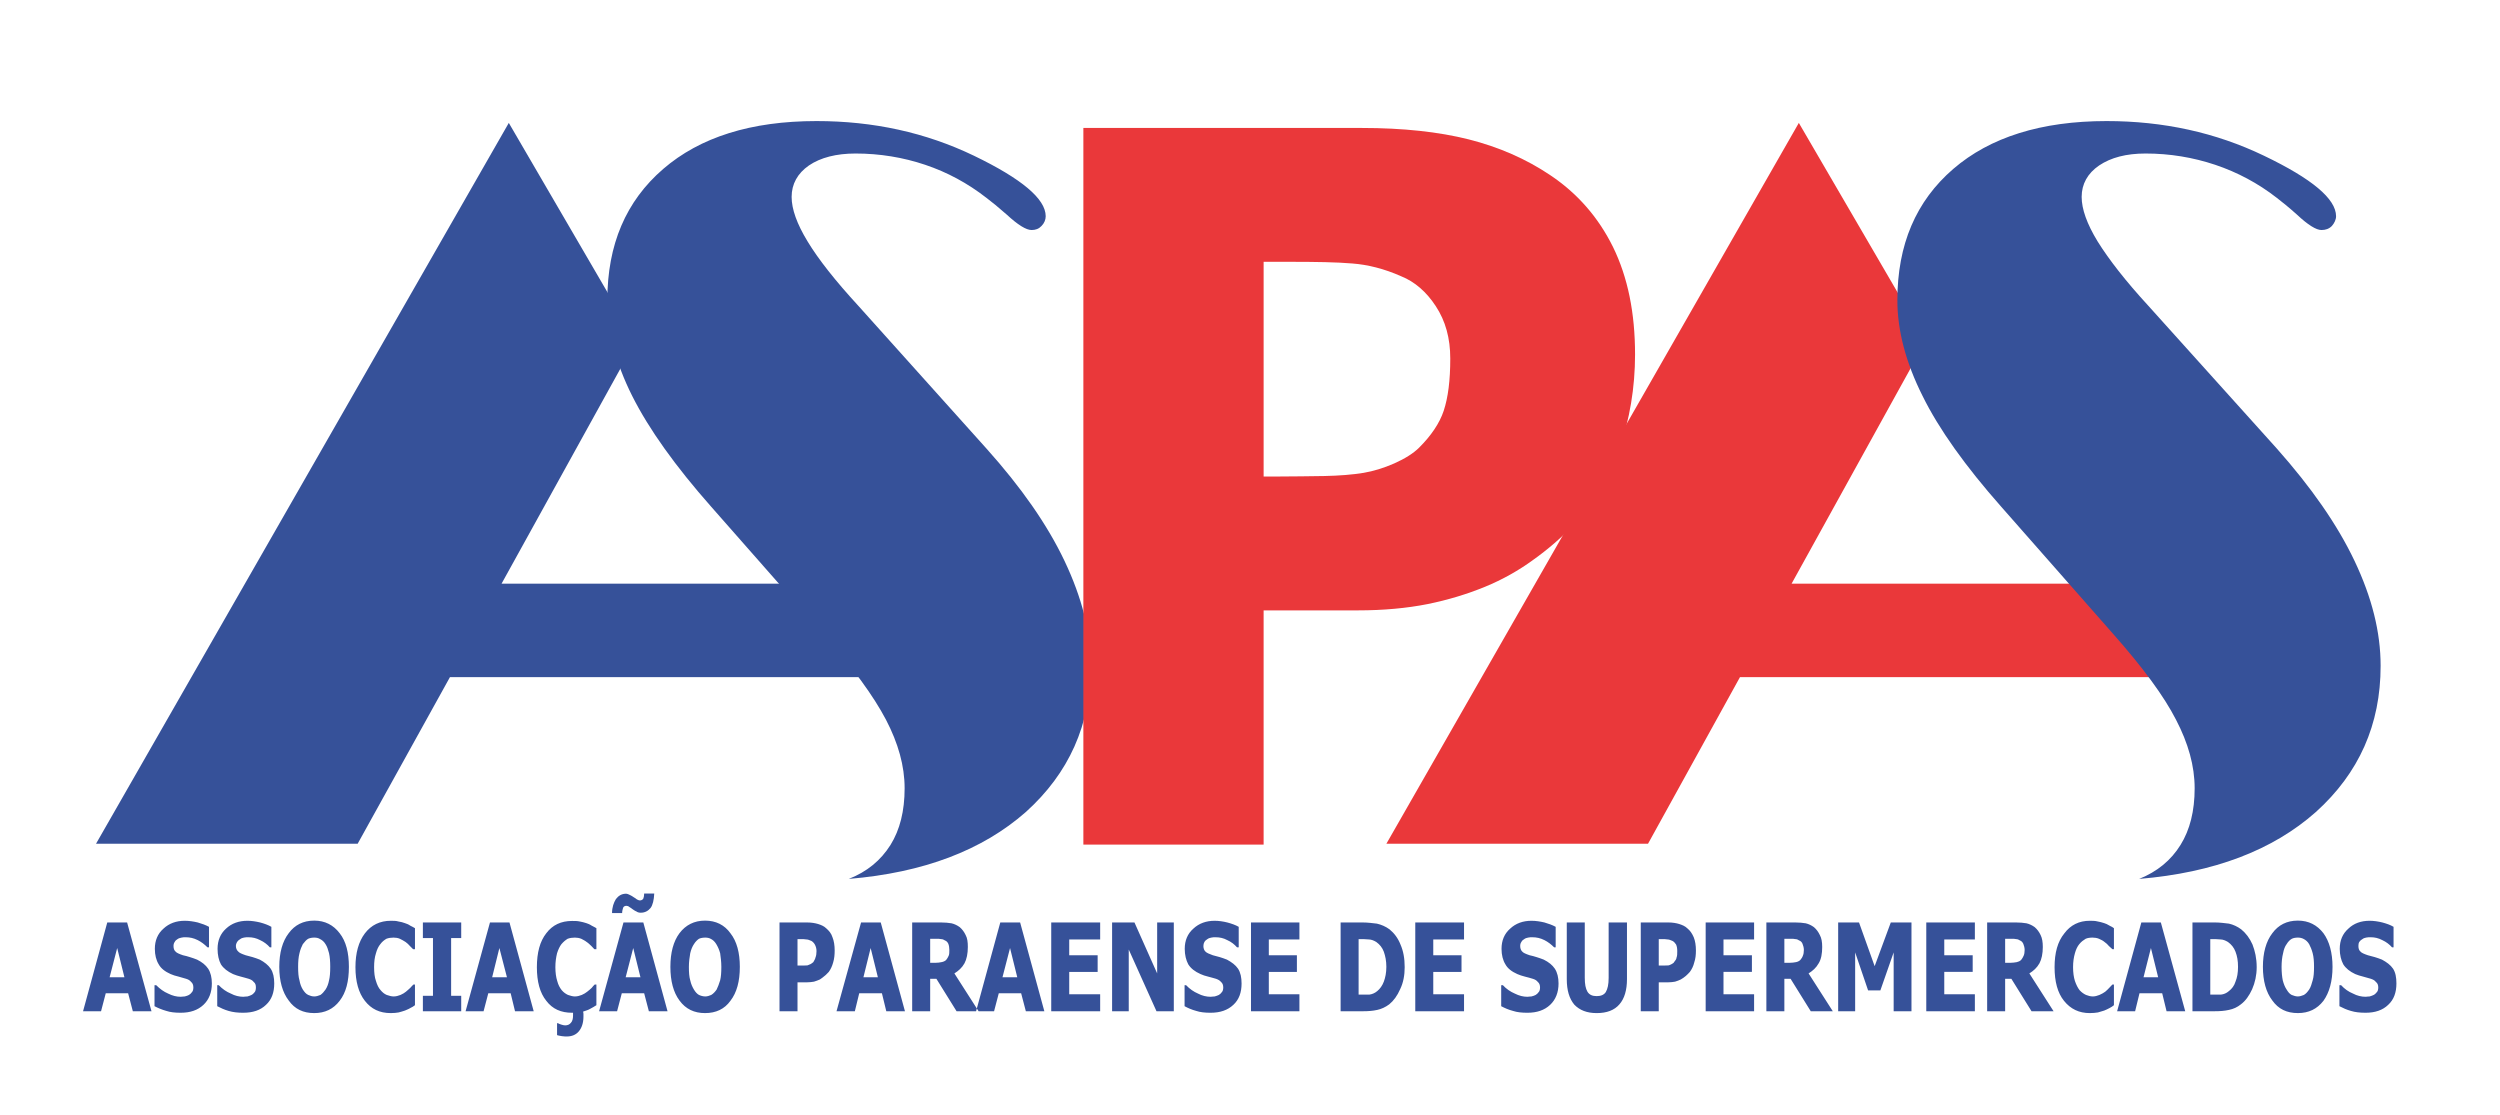
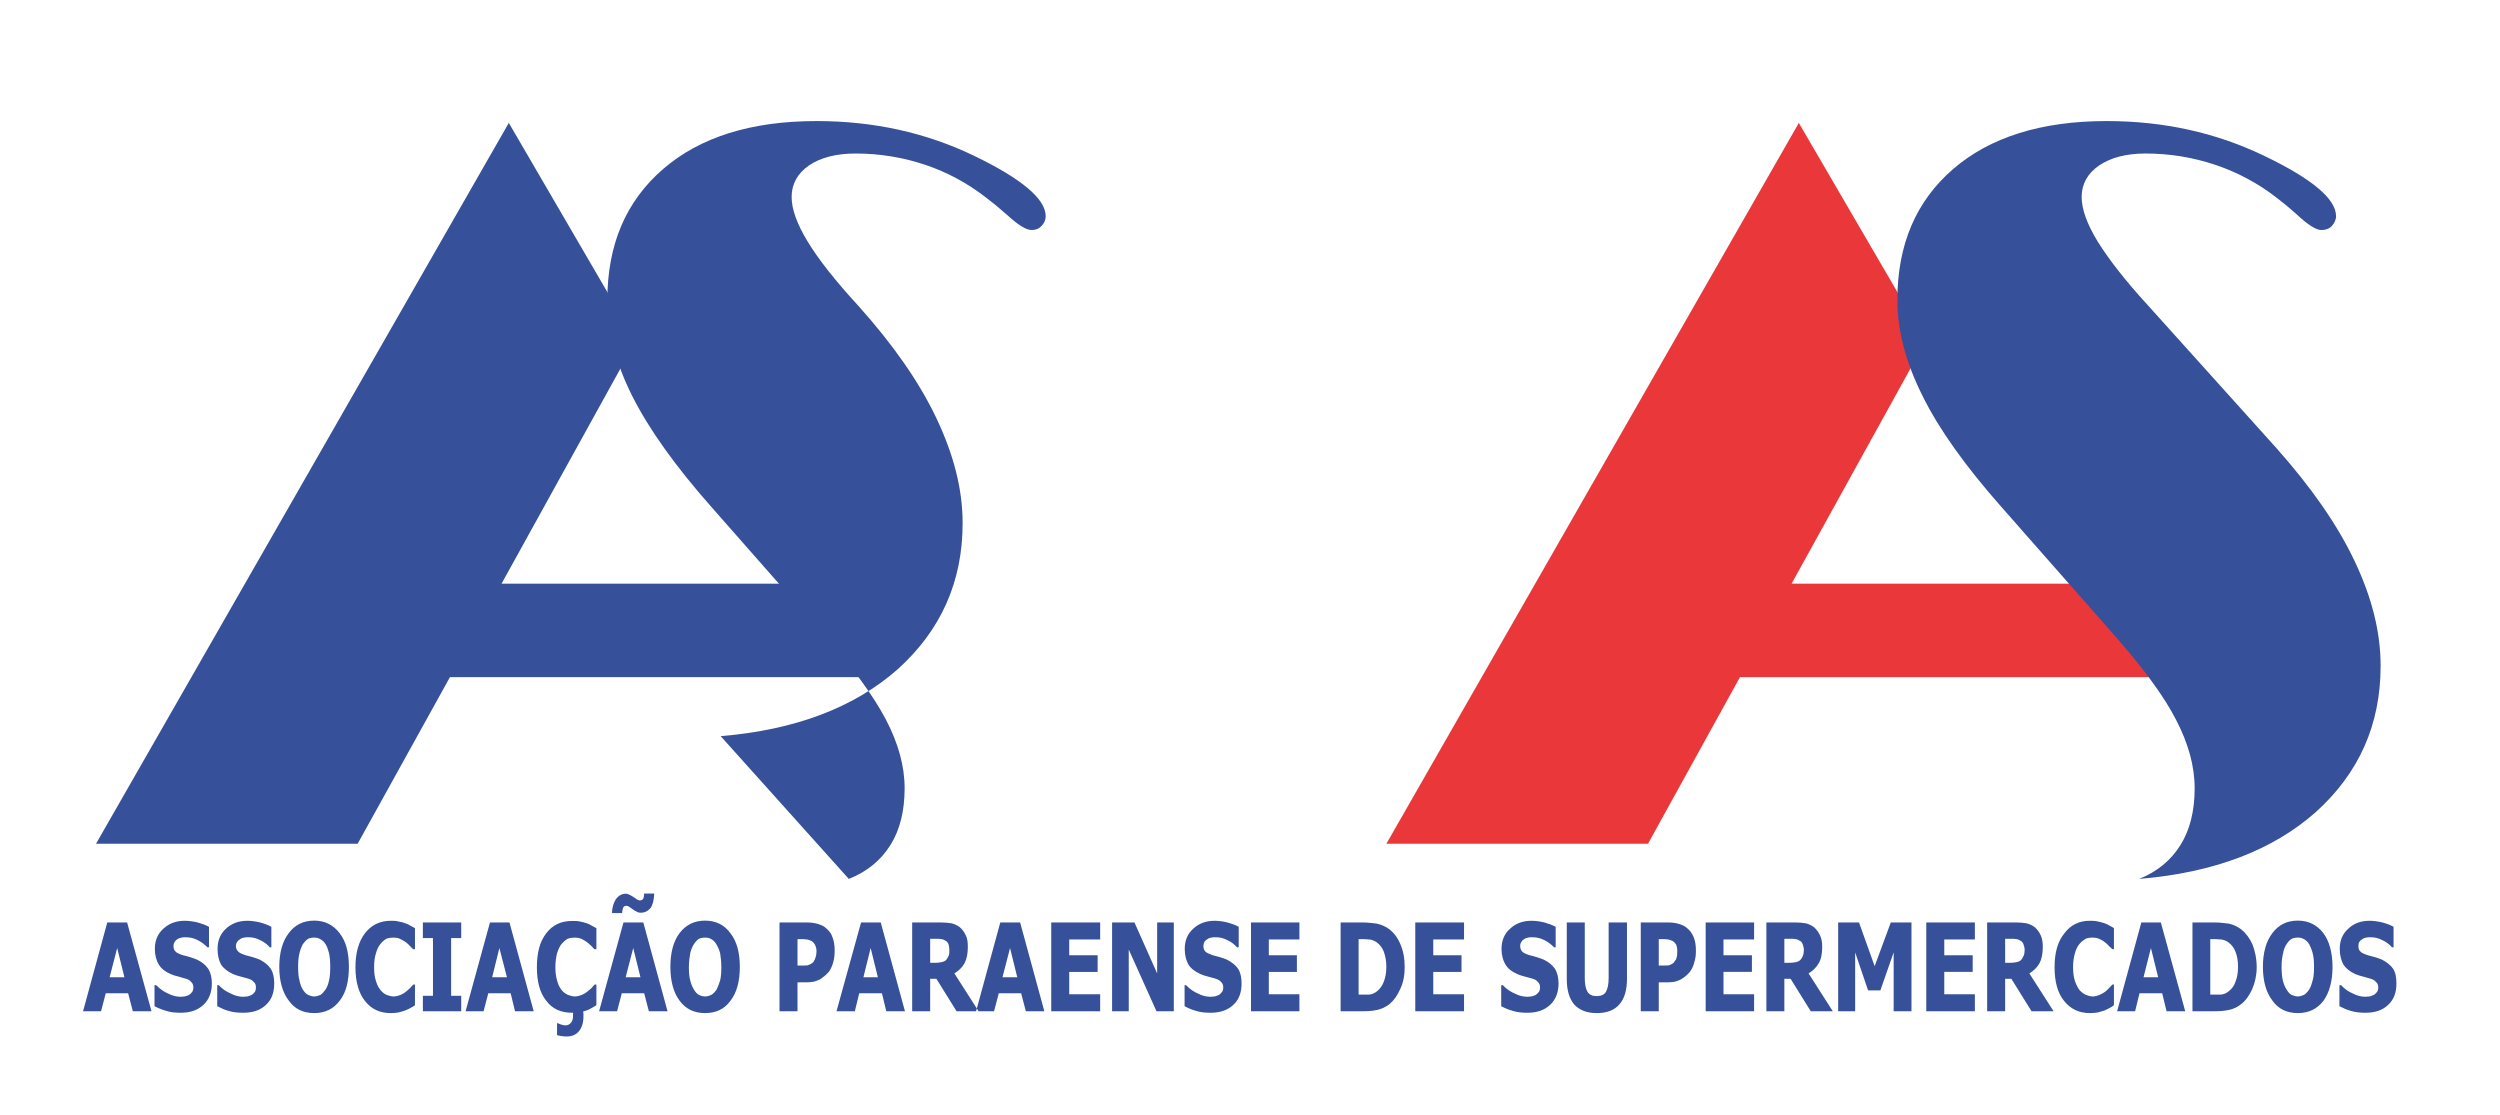
<svg xmlns="http://www.w3.org/2000/svg" xml:space="preserve" width="157px" height="70px" style="shape-rendering:geometricPrecision; text-rendering:geometricPrecision; image-rendering:optimizeQuality; fill-rule:evenodd; clip-rule:evenodd" viewBox="0 0 148.16 66.29">
  <defs>
    <style type="text/css">       .fil0 {fill:none}    .fil2 {fill:#365199}    .fil1 {fill:#EA383A}     </style>
  </defs>
  <g id="Camada_x0020_1">
    <rect class="fil0" width="148.16" height="66.29" />
    <g id="_2185670014624">
      <polygon class="fil1" points="125.76,34.71 106.29,34.71 114.27,20.27 106.72,7.31 82.19,50.18 97.75,50.18 103.22,40.27 129.21,40.27 " />
      <polygon class="fil2" points="49.04,34.71 29.57,34.71 37.55,20.27 30,7.31 5.45,50.18 21.01,50.18 26.5,40.27 52.49,40.27 " />
-       <path class="fil2" d="M50.22 52.27c1.09,-0.43 1.9,-1.1 2.48,-2.02 0.56,-0.9 0.84,-2.02 0.84,-3.37 0,-1.33 -0.38,-2.68 -1.11,-4.08 -0.73,-1.39 -1.96,-3.09 -3.72,-5.08l-6.67 -7.58c-2.13,-2.41 -3.71,-4.62 -4.7,-6.59 -0.99,-1.97 -1.48,-3.88 -1.48,-5.69 0,-3.32 1.11,-5.9 3.32,-7.81 2.19,-1.89 5.22,-2.85 9.12,-2.85 3.38,0 6.49,0.68 9.36,2.06 2.84,1.37 4.27,2.57 4.27,3.6 0,0.2 -0.08,0.41 -0.25,0.58 -0.16,0.17 -0.35,0.24 -0.59,0.24 -0.32,0 -0.81,-0.3 -1.48,-0.92 -0.49,-0.43 -0.88,-0.75 -1.2,-0.99 -1.13,-0.88 -2.34,-1.53 -3.65,-1.97 -1.31,-0.44 -2.7,-0.67 -4.14,-0.67 -1.14,0 -2.08,0.24 -2.77,0.71 -0.68,0.47 -1.03,1.11 -1.03,1.87 0,0.72 0.31,1.6 0.95,2.65 0.64,1.06 1.65,2.34 3.02,3.83l7.62 8.49c2.06,2.3 3.61,4.51 4.64,6.68 1.03,2.17 1.56,4.23 1.56,6.24 0,3.5 -1.3,6.38 -3.86,8.69 -2.59,2.28 -6.09,3.61 -10.53,3.98l0 0z" />
+       <path class="fil2" d="M50.22 52.27c1.09,-0.43 1.9,-1.1 2.48,-2.02 0.56,-0.9 0.84,-2.02 0.84,-3.37 0,-1.33 -0.38,-2.68 -1.11,-4.08 -0.73,-1.39 -1.96,-3.09 -3.72,-5.08l-6.67 -7.58c-2.13,-2.41 -3.71,-4.62 -4.7,-6.59 -0.99,-1.97 -1.48,-3.88 -1.48,-5.69 0,-3.32 1.11,-5.9 3.32,-7.81 2.19,-1.89 5.22,-2.85 9.12,-2.85 3.38,0 6.49,0.68 9.36,2.06 2.84,1.37 4.27,2.57 4.27,3.6 0,0.2 -0.08,0.41 -0.25,0.58 -0.16,0.17 -0.35,0.24 -0.59,0.24 -0.32,0 -0.81,-0.3 -1.48,-0.92 -0.49,-0.43 -0.88,-0.75 -1.2,-0.99 -1.13,-0.88 -2.34,-1.53 -3.65,-1.97 -1.31,-0.44 -2.7,-0.67 -4.14,-0.67 -1.14,0 -2.08,0.24 -2.77,0.71 -0.68,0.47 -1.03,1.11 -1.03,1.87 0,0.72 0.31,1.6 0.95,2.65 0.64,1.06 1.65,2.34 3.02,3.83c2.06,2.3 3.61,4.51 4.64,6.68 1.03,2.17 1.56,4.23 1.56,6.24 0,3.5 -1.3,6.38 -3.86,8.69 -2.59,2.28 -6.09,3.61 -10.53,3.98l0 0z" />
      <path class="fil2" d="M126.96 52.27c1.07,-0.43 1.89,-1.1 2.46,-2.02 0.56,-0.9 0.84,-2.02 0.84,-3.37 0,-1.33 -0.38,-2.68 -1.11,-4.08 -0.71,-1.39 -1.96,-3.09 -3.72,-5.08l-6.67 -7.58c-2.13,-2.41 -3.71,-4.62 -4.68,-6.59 -0.99,-1.97 -1.5,-3.88 -1.5,-5.69 0,-3.32 1.11,-5.9 3.32,-7.81 2.19,-1.89 5.24,-2.85 9.12,-2.85 3.38,0 6.49,0.68 9.36,2.06 2.86,1.37 4.29,2.57 4.29,3.6 0,0.2 -0.1,0.41 -0.25,0.58 -0.17,0.17 -0.37,0.24 -0.62,0.24 -0.31,0 -0.8,-0.3 -1.46,-0.92 -0.48,-0.43 -0.88,-0.75 -1.19,-0.99 -1.13,-0.88 -2.36,-1.53 -3.67,-1.97 -1.32,-0.44 -2.7,-0.67 -4.14,-0.67 -1.15,0 -2.06,0.24 -2.76,0.71 -0.69,0.47 -1.04,1.11 -1.04,1.87 0,0.72 0.31,1.6 0.95,2.65 0.66,1.06 1.65,2.34 3.02,3.83l7.64 8.49c2.04,2.3 3.59,4.51 4.62,6.68 1.03,2.17 1.55,4.23 1.55,6.24 0,3.5 -1.29,6.38 -3.85,8.69 -2.57,2.28 -6.07,3.61 -10.51,3.98l0 0z" />
-       <path class="fil1" d="M96.98 21.08c0,1.98 -0.32,3.85 -0.93,5.65 -0.64,1.8 -1.54,3.3 -2.74,4.5 -0.71,0.75 -1.51,1.44 -2.38,2.06 -0.86,0.63 -1.83,1.18 -2.88,1.61 -1.05,0.43 -2.19,0.78 -3.43,1.03 -1.21,0.24 -2.6,0.37 -4.12,0.37l-5.61 0 0 13.93 -10.72 0 0 -42.62 16.56 0c2.45,0 4.57,0.23 6.36,0.68 1.78,0.45 3.41,1.16 4.85,2.13 1.6,1.07 2.85,2.49 3.73,4.27 0.88,1.8 1.31,3.92 1.31,6.39l0 0zm-10.99 0.24c0,-1.2 -0.28,-2.23 -0.86,-3.11 -0.56,-0.86 -1.26,-1.46 -2.06,-1.78 -1.01,-0.45 -1.99,-0.69 -2.9,-0.76 -0.92,-0.08 -2.18,-0.1 -3.77,-0.1l-1.51 0 0 12.77 0.75 0c1.01,0 1.96,-0.02 2.86,-0.03 0.9,-0.02 1.67,-0.08 2.34,-0.19 0.58,-0.1 1.18,-0.28 1.82,-0.56 0.63,-0.28 1.14,-0.6 1.48,-0.94 0.71,-0.71 1.21,-1.44 1.46,-2.19 0.26,-0.79 0.39,-1.8 0.39,-3.11l0 0z" />
      <path class="fil2" d="M4.68 60.14l1.44 -5.28 1.18 0 1.45 5.28 -1.11 0 -0.28 -1.07 -1.33 0 -0.28 1.07 -1.07 0zm2.46 -2.02l-0.43 -1.74 -0.45 1.74 0.88 0zm3.35 2.11c-0.34,0 -0.62,-0.03 -0.86,-0.11 -0.25,-0.07 -0.49,-0.17 -0.7,-0.28l0 -1.25 0.1 0c0.22,0.22 0.45,0.39 0.71,0.5 0.26,0.13 0.5,0.19 0.75,0.19 0.05,0 0.15,-0.02 0.24,-0.02 0.1,-0.02 0.19,-0.06 0.25,-0.09 0.07,-0.04 0.13,-0.1 0.18,-0.17 0.06,-0.06 0.08,-0.17 0.08,-0.28 0,-0.13 -0.04,-0.25 -0.13,-0.32 -0.08,-0.1 -0.17,-0.15 -0.3,-0.19 -0.13,-0.04 -0.3,-0.09 -0.45,-0.13 -0.17,-0.04 -0.34,-0.09 -0.47,-0.15 -0.34,-0.15 -0.58,-0.34 -0.71,-0.58 -0.15,-0.24 -0.23,-0.56 -0.23,-0.92 0,-0.5 0.17,-0.9 0.51,-1.2 0.34,-0.32 0.77,-0.47 1.27,-0.47 0.26,0 0.51,0.04 0.77,0.1 0.24,0.07 0.47,0.15 0.67,0.26l0 1.22 -0.09 0c-0.17,-0.17 -0.36,-0.32 -0.58,-0.43 -0.24,-0.12 -0.47,-0.17 -0.71,-0.17 -0.1,0 -0.17,0 -0.25,0.02 -0.07,0.02 -0.16,0.03 -0.24,0.09 -0.07,0.04 -0.13,0.09 -0.17,0.17 -0.05,0.07 -0.07,0.15 -0.07,0.24 0,0.13 0.03,0.25 0.11,0.32 0.07,0.09 0.22,0.15 0.45,0.23 0.15,0.03 0.28,0.07 0.41,0.11 0.13,0.04 0.28,0.09 0.43,0.15 0.3,0.15 0.51,0.32 0.66,0.54 0.15,0.23 0.22,0.53 0.22,0.88 0,0.53 -0.17,0.96 -0.5,1.27 -0.34,0.32 -0.79,0.47 -1.35,0.47l0 0zm3.71 0c-0.32,0 -0.6,-0.03 -0.87,-0.11 -0.24,-0.07 -0.46,-0.17 -0.67,-0.28l0 -1.25 0.09 0c0.21,0.22 0.45,0.39 0.72,0.5 0.24,0.13 0.5,0.19 0.74,0.19 0.06,0 0.14,-0.02 0.25,-0.02 0.09,-0.02 0.17,-0.06 0.24,-0.09 0.08,-0.04 0.13,-0.1 0.19,-0.17 0.05,-0.06 0.07,-0.17 0.07,-0.28 0,-0.13 -0.03,-0.25 -0.13,-0.32 -0.07,-0.1 -0.18,-0.15 -0.3,-0.19 -0.15,-0.04 -0.3,-0.09 -0.47,-0.13 -0.16,-0.04 -0.31,-0.09 -0.46,-0.15 -0.32,-0.15 -0.57,-0.34 -0.72,-0.58 -0.13,-0.24 -0.2,-0.56 -0.2,-0.92 0,-0.5 0.17,-0.9 0.5,-1.2 0.34,-0.32 0.77,-0.47 1.28,-0.47 0.24,0 0.5,0.04 0.75,0.1 0.26,0.07 0.48,0.15 0.67,0.26l0 1.22 -0.09 0c-0.15,-0.17 -0.34,-0.32 -0.58,-0.43 -0.23,-0.12 -0.45,-0.17 -0.7,-0.17 -0.09,0 -0.18,0 -0.26,0.02 -0.07,0.02 -0.15,0.03 -0.22,0.09 -0.08,0.04 -0.13,0.09 -0.19,0.17 -0.04,0.07 -0.07,0.15 -0.07,0.24 0,0.13 0.05,0.25 0.13,0.32 0.07,0.09 0.22,0.15 0.45,0.23 0.13,0.03 0.28,0.07 0.41,0.11 0.13,0.04 0.28,0.09 0.43,0.15 0.28,0.15 0.5,0.32 0.65,0.54 0.15,0.23 0.21,0.53 0.21,0.88 0,0.53 -0.15,0.96 -0.49,1.27 -0.33,0.32 -0.78,0.47 -1.36,0.47l0 0zm6.29 -2.73c0,0.86 -0.17,1.53 -0.55,2.02 -0.37,0.49 -0.88,0.73 -1.51,0.73 -0.66,0 -1.16,-0.24 -1.52,-0.75 -0.37,-0.48 -0.56,-1.16 -0.56,-2 0,-0.84 0.19,-1.52 0.56,-2 0.36,-0.49 0.86,-0.75 1.52,-0.75 0.63,0 1.14,0.26 1.51,0.75 0.38,0.48 0.55,1.16 0.55,2l0 0zm-1.11 0c0,-0.32 -0.02,-0.58 -0.07,-0.81 -0.06,-0.22 -0.11,-0.39 -0.21,-0.54 -0.09,-0.15 -0.2,-0.24 -0.32,-0.3 -0.11,-0.07 -0.22,-0.09 -0.35,-0.09 -0.13,0 -0.25,0.02 -0.36,0.07 -0.11,0.06 -0.2,0.17 -0.32,0.32 -0.07,0.13 -0.15,0.32 -0.2,0.54 -0.06,0.23 -0.08,0.51 -0.08,0.81 0,0.34 0.02,0.6 0.08,0.8 0.04,0.23 0.11,0.4 0.2,0.55 0.1,0.15 0.19,0.26 0.32,0.32 0.11,0.05 0.23,0.09 0.36,0.09 0.13,0 0.24,-0.04 0.37,-0.09 0.11,-0.08 0.21,-0.19 0.3,-0.32 0.1,-0.15 0.17,-0.34 0.21,-0.55 0.05,-0.2 0.07,-0.46 0.07,-0.8zm3.6 2.75c-0.66,0 -1.16,-0.24 -1.54,-0.73 -0.37,-0.47 -0.56,-1.14 -0.56,-2 0,-0.85 0.19,-1.52 0.56,-2.01 0.38,-0.5 0.9,-0.75 1.54,-0.75 0.17,0 0.32,0 0.45,0.04 0.15,0.02 0.28,0.06 0.39,0.1 0.09,0.03 0.21,0.07 0.32,0.15 0.11,0.05 0.21,0.11 0.28,0.15l0 1.25 -0.11 0c-0.06,-0.06 -0.11,-0.11 -0.19,-0.19 -0.07,-0.09 -0.17,-0.17 -0.26,-0.24 -0.11,-0.08 -0.23,-0.13 -0.34,-0.19 -0.11,-0.05 -0.24,-0.07 -0.37,-0.07 -0.15,0 -0.3,0.02 -0.43,0.07 -0.13,0.08 -0.25,0.17 -0.36,0.32 -0.11,0.13 -0.2,0.32 -0.26,0.54 -0.08,0.25 -0.11,0.51 -0.11,0.83 0,0.32 0.03,0.6 0.11,0.82 0.07,0.23 0.15,0.41 0.28,0.55 0.11,0.13 0.22,0.22 0.36,0.28 0.15,0.05 0.28,0.09 0.41,0.09 0.15,0 0.28,-0.04 0.41,-0.09 0.13,-0.06 0.24,-0.12 0.32,-0.19 0.09,-0.08 0.18,-0.15 0.26,-0.23 0.07,-0.07 0.13,-0.15 0.19,-0.2l0.09 0 0 1.23c-0.07,0.06 -0.17,0.12 -0.28,0.17 -0.09,0.06 -0.21,0.1 -0.32,0.15 -0.13,0.04 -0.24,0.08 -0.37,0.11 -0.12,0.02 -0.27,0.04 -0.47,0.04l0 0zm4.19 -0.11l-2.28 0 0 -0.92 0.6 0 0 -3.43 -0.6 0 0 -0.93 2.28 0 0 0.93 -0.6 0 0 3.43 0.6 0 0 0.92zm0.26 0l1.45 -5.28 1.16 0 1.44 5.28 -1.11 0 -0.26 -1.07 -1.33 0 -0.28 1.07 -1.07 0zm2.46 -2.02l-0.45 -1.74 -0.43 1.74 0.88 0zm3.87 2.11c-0.65,0 -1.16,-0.22 -1.53,-0.71 -0.38,-0.47 -0.56,-1.14 -0.56,-2 0,-0.86 0.18,-1.54 0.56,-2.02 0.37,-0.49 0.88,-0.73 1.53,-0.73 0.17,0 0.32,0 0.45,0.03 0.13,0.02 0.27,0.06 0.4,0.1 0.09,0.03 0.2,0.07 0.32,0.15 0.11,0.05 0.2,0.11 0.28,0.15l0 1.25 -0.12 0c-0.05,-0.06 -0.11,-0.11 -0.18,-0.19 -0.1,-0.09 -0.17,-0.17 -0.28,-0.24 -0.1,-0.08 -0.21,-0.13 -0.32,-0.19 -0.13,-0.05 -0.25,-0.07 -0.38,-0.07 -0.15,0 -0.3,0.02 -0.43,0.07 -0.13,0.08 -0.24,0.17 -0.37,0.32 -0.1,0.13 -0.19,0.32 -0.26,0.54 -0.06,0.25 -0.1,0.51 -0.1,0.83 0,0.32 0.04,0.6 0.11,0.82 0.06,0.23 0.15,0.4 0.27,0.55 0.11,0.13 0.24,0.22 0.37,0.28 0.15,0.05 0.28,0.09 0.41,0.09 0.15,0 0.28,-0.04 0.41,-0.09 0.14,-0.06 0.23,-0.12 0.32,-0.19 0.1,-0.08 0.19,-0.15 0.27,-0.23 0.05,-0.07 0.13,-0.15 0.18,-0.2l0.1 0 0 1.23c-0.12,0.08 -0.23,0.14 -0.36,0.21 -0.13,0.08 -0.26,0.11 -0.43,0.17 0,0.04 0.02,0.07 0.02,0.13 0,0.07 0,0.11 0,0.17 0,0.37 -0.1,0.67 -0.28,0.88 -0.17,0.2 -0.41,0.3 -0.71,0.3 -0.08,0 -0.17,0 -0.3,-0.02 -0.12,-0.02 -0.23,-0.04 -0.28,-0.06l0 -0.71 0.05 0c0.04,0.02 0.11,0.06 0.19,0.08 0.09,0.03 0.17,0.05 0.24,0.05 0.15,0 0.26,-0.05 0.34,-0.15 0.09,-0.09 0.13,-0.24 0.13,-0.43l0 -0.17 -0.06 0 0 0zm1.61 -0.09l1.45 -5.28 1.18 0 1.44 5.28 -1.11 0 -0.28 -1.07 -1.33 0 -0.28 1.07 -1.07 0zm2.46 -2.02l-0.43 -1.74 -0.45 1.74 0.88 0zm0.82 -4.98c-0.02,0.39 -0.09,0.69 -0.22,0.86 -0.15,0.18 -0.34,0.28 -0.58,0.28 -0.1,0 -0.19,-0.02 -0.27,-0.08 -0.09,-0.03 -0.15,-0.09 -0.22,-0.13 -0.06,-0.04 -0.11,-0.09 -0.19,-0.13 -0.05,-0.05 -0.13,-0.07 -0.17,-0.07 -0.09,0 -0.16,0.03 -0.2,0.11 -0.02,0.07 -0.06,0.19 -0.06,0.32l-0.6 0c0,-0.34 0.1,-0.62 0.23,-0.83 0.15,-0.2 0.35,-0.32 0.6,-0.32 0.07,0 0.17,0.04 0.24,0.08 0.07,0.04 0.15,0.07 0.22,0.13 0.06,0.04 0.14,0.08 0.19,0.13 0.08,0.04 0.13,0.06 0.17,0.06 0.09,0 0.17,-0.04 0.21,-0.11 0.03,-0.08 0.05,-0.17 0.05,-0.3l0.6 0 0 0zm5.09 4.36c0,0.86 -0.18,1.53 -0.56,2.02 -0.35,0.49 -0.86,0.73 -1.51,0.73 -0.64,0 -1.15,-0.24 -1.52,-0.75 -0.36,-0.48 -0.54,-1.16 -0.54,-2 0,-0.84 0.18,-1.52 0.54,-2 0.37,-0.49 0.88,-0.75 1.52,-0.75 0.65,0 1.16,0.26 1.51,0.75 0.38,0.48 0.56,1.16 0.56,2l0 0zm-1.1 0c0,-0.32 -0.04,-0.58 -0.07,-0.81 -0.06,-0.22 -0.14,-0.39 -0.23,-0.54 -0.09,-0.15 -0.19,-0.24 -0.3,-0.3 -0.11,-0.07 -0.24,-0.09 -0.35,-0.09 -0.14,0 -0.27,0.02 -0.38,0.07 -0.09,0.06 -0.21,0.17 -0.3,0.32 -0.09,0.13 -0.17,0.32 -0.22,0.54 -0.04,0.23 -0.08,0.51 -0.08,0.81 0,0.34 0.02,0.6 0.08,0.8 0.05,0.23 0.13,0.4 0.22,0.55 0.09,0.15 0.19,0.26 0.3,0.32 0.11,0.05 0.24,0.09 0.38,0.09 0.11,0 0.24,-0.04 0.35,-0.09 0.13,-0.08 0.23,-0.19 0.32,-0.32 0.07,-0.15 0.15,-0.34 0.21,-0.55 0.05,-0.2 0.07,-0.46 0.07,-0.8zm6.74 -0.97c0,0.24 -0.02,0.48 -0.09,0.71 -0.06,0.22 -0.15,0.41 -0.26,0.56 -0.08,0.07 -0.15,0.17 -0.25,0.24 -0.09,0.08 -0.19,0.15 -0.28,0.21 -0.11,0.05 -0.22,0.09 -0.35,0.13 -0.12,0.02 -0.27,0.04 -0.42,0.04l-0.56 0 0 1.72 -1.07 0 0 -5.28 1.65 0c0.25,0 0.47,0.04 0.64,0.09 0.19,0.06 0.36,0.13 0.49,0.26 0.16,0.14 0.3,0.3 0.37,0.53 0.09,0.22 0.13,0.49 0.13,0.79l0 0zm-1.08 0.03c0,-0.15 -0.04,-0.28 -0.1,-0.39 -0.05,-0.09 -0.13,-0.17 -0.2,-0.21 -0.12,-0.05 -0.21,-0.09 -0.3,-0.09 -0.1,-0.02 -0.21,-0.02 -0.38,-0.02l-0.15 0 0 1.57 0.08 0c0.11,0 0.2,0 0.28,0 0.09,0 0.17,0 0.24,-0.01 0.06,-0.02 0.11,-0.04 0.19,-0.08 0.05,-0.04 0.11,-0.07 0.15,-0.11 0.05,-0.1 0.11,-0.17 0.13,-0.28 0.04,-0.1 0.06,-0.21 0.06,-0.38l0 0zm1.19 3.58l1.46 -5.28 1.17 0 1.44 5.28 -1.11 0 -0.26 -1.07 -1.35 0 -0.26 1.07 -1.09 0zm2.46 -2.02l-0.43 -1.74 -0.43 1.74 0.86 0zm5.99 2.02l-1.31 0 -1.2 -1.93 -0.37 0 0 1.93 -1.07 0 0 -5.28 1.72 0c0.23,0 0.43,0.02 0.62,0.05 0.17,0.04 0.34,0.12 0.49,0.23 0.15,0.13 0.26,0.28 0.35,0.47 0.1,0.18 0.13,0.41 0.13,0.71 0,0.39 -0.07,0.73 -0.2,0.97 -0.15,0.27 -0.36,0.45 -0.6,0.6l1.44 2.25zm-1.74 -3.65c0,-0.13 -0.02,-0.26 -0.06,-0.36 -0.04,-0.09 -0.11,-0.17 -0.2,-0.2 -0.06,-0.04 -0.14,-0.08 -0.23,-0.08 -0.07,-0.02 -0.19,-0.02 -0.3,-0.02l-0.35 0 0 1.43 0.3 0c0.15,0 0.28,-0.02 0.37,-0.04 0.11,-0.02 0.21,-0.06 0.28,-0.13 0.06,-0.08 0.11,-0.15 0.15,-0.25 0.04,-0.09 0.04,-0.2 0.04,-0.35l0 0zm1.59 3.65l1.44 -5.28 1.18 0 1.44 5.28 -1.1 0 -0.28 -1.07 -1.33 0 -0.28 1.07 -1.07 0zm2.45 -2.02l-0.43 -1.74 -0.45 1.74 0.88 0zm2.02 2.02l0 -5.28 2.91 0 0 1.01 -1.84 0 0 0.94 1.69 0 0 0.99 -1.69 0 0 1.33 1.84 0 0 1.01 -2.91 0 0 0zm7.29 0l-1.03 0 -1.65 -3.67 0 3.67 -0.99 0 0 -5.28 1.33 0 1.35 3.03 0 -3.03 0.99 0 0 5.28zm2.19 0.09c-0.34,0 -0.62,-0.03 -0.86,-0.11 -0.26,-0.07 -0.49,-0.17 -0.69,-0.28l0 -1.25 0.09 0c0.21,0.22 0.45,0.39 0.71,0.5 0.24,0.13 0.51,0.19 0.75,0.19 0.06,0 0.13,-0.02 0.24,-0.02 0.1,-0.02 0.17,-0.06 0.25,-0.09 0.07,-0.04 0.13,-0.1 0.18,-0.17 0.06,-0.06 0.08,-0.17 0.08,-0.28 0,-0.13 -0.04,-0.25 -0.13,-0.32 -0.08,-0.1 -0.19,-0.15 -0.3,-0.19 -0.15,-0.04 -0.3,-0.09 -0.47,-0.13 -0.17,-0.04 -0.32,-0.09 -0.45,-0.15 -0.34,-0.15 -0.58,-0.34 -0.73,-0.58 -0.13,-0.24 -0.21,-0.56 -0.21,-0.92 0,-0.5 0.17,-0.9 0.51,-1.2 0.34,-0.32 0.77,-0.47 1.27,-0.47 0.25,0 0.51,0.04 0.75,0.1 0.26,0.07 0.49,0.15 0.68,0.26l0 1.22 -0.1 0c-0.15,-0.17 -0.33,-0.32 -0.58,-0.43 -0.22,-0.12 -0.45,-0.17 -0.69,-0.17 -0.09,0 -0.19,0 -0.26,0.02 -0.08,0.02 -0.15,0.03 -0.23,0.09 -0.07,0.04 -0.13,0.09 -0.18,0.17 -0.04,0.07 -0.06,0.15 -0.06,0.24 0,0.13 0.04,0.25 0.11,0.32 0.08,0.09 0.23,0.15 0.45,0.23 0.13,0.03 0.28,0.07 0.41,0.11 0.13,0.04 0.28,0.09 0.43,0.15 0.28,0.15 0.51,0.32 0.66,0.54 0.15,0.23 0.21,0.53 0.21,0.88 0,0.53 -0.15,0.96 -0.49,1.27 -0.34,0.32 -0.79,0.47 -1.35,0.47zm2.4 -0.09l0 -5.28 2.88 0 0 1.01 -1.82 0 0 0.94 1.67 0 0 0.99 -1.67 0 0 1.33 1.82 0 0 1.01 -2.88 0 0 0zm9.14 -2.62c0,0.48 -0.08,0.92 -0.27,1.31 -0.17,0.39 -0.39,0.69 -0.65,0.9 -0.23,0.17 -0.47,0.28 -0.71,0.33 -0.27,0.06 -0.55,0.08 -0.85,0.08l-1.33 0 0 -5.28 1.31 0c0.3,0 0.6,0.04 0.85,0.07 0.26,0.06 0.52,0.17 0.75,0.34 0.28,0.23 0.5,0.52 0.65,0.9 0.17,0.39 0.25,0.82 0.25,1.35l0 0zm-1.09 -0.02c0,-0.36 -0.06,-0.64 -0.15,-0.9 -0.09,-0.24 -0.24,-0.43 -0.45,-0.58 -0.15,-0.09 -0.3,-0.15 -0.45,-0.15 -0.17,-0.02 -0.36,-0.02 -0.58,-0.02l-0.02 0 0 3.3 0.02 0c0.24,0 0.45,0 0.62,0 0.15,-0.02 0.32,-0.08 0.47,-0.21 0.16,-0.13 0.3,-0.32 0.39,-0.56 0.09,-0.24 0.15,-0.53 0.15,-0.88l0 0zm1.72 2.64l0 -5.28 2.9 0 0 1.01 -1.83 0 0 0.94 1.68 0 0 0.99 -1.68 0 0 1.33 1.83 0 0 1.01 -2.9 0 0 0zm6.67 0.09c-0.34,0 -0.62,-0.03 -0.86,-0.11 -0.27,-0.07 -0.49,-0.17 -0.7,-0.28l0 -1.25 0.1 0c0.2,0.22 0.45,0.39 0.71,0.5 0.26,0.13 0.5,0.19 0.75,0.19 0.05,0 0.15,-0.02 0.24,-0.02 0.1,-0.02 0.19,-0.06 0.25,-0.09 0.07,-0.04 0.13,-0.1 0.18,-0.17 0.06,-0.06 0.08,-0.17 0.08,-0.28 0,-0.13 -0.04,-0.25 -0.13,-0.32 -0.08,-0.1 -0.17,-0.15 -0.3,-0.19 -0.13,-0.04 -0.3,-0.09 -0.47,-0.13 -0.15,-0.04 -0.32,-0.09 -0.45,-0.15 -0.34,-0.15 -0.58,-0.34 -0.71,-0.58 -0.15,-0.24 -0.23,-0.56 -0.23,-0.92 0,-0.5 0.17,-0.9 0.51,-1.2 0.34,-0.32 0.77,-0.47 1.27,-0.47 0.26,0 0.51,0.04 0.77,0.1 0.24,0.07 0.47,0.15 0.67,0.26l0 1.22 -0.09 0c-0.17,-0.17 -0.36,-0.32 -0.58,-0.43 -0.24,-0.12 -0.47,-0.17 -0.71,-0.17 -0.1,0 -0.19,0 -0.26,0.02 -0.08,0.02 -0.15,0.03 -0.23,0.09 -0.07,0.04 -0.13,0.09 -0.17,0.17 -0.05,0.07 -0.07,0.15 -0.07,0.24 0,0.13 0.04,0.25 0.11,0.32 0.07,0.09 0.22,0.15 0.45,0.23 0.15,0.03 0.28,0.07 0.41,0.11 0.13,0.04 0.28,0.09 0.43,0.15 0.3,0.15 0.51,0.32 0.66,0.54 0.15,0.23 0.22,0.53 0.22,0.88 0,0.53 -0.17,0.96 -0.5,1.27 -0.34,0.32 -0.79,0.47 -1.35,0.47zm4.12 0.02c-0.58,0 -1.01,-0.17 -1.33,-0.5 -0.3,-0.36 -0.45,-0.85 -0.45,-1.52l0 -3.37 1.07 0 0 3.29c0,0.38 0.05,0.64 0.16,0.83 0.12,0.19 0.3,0.26 0.55,0.26 0.24,0 0.43,-0.07 0.54,-0.24 0.11,-0.19 0.17,-0.45 0.17,-0.85l0 -3.29 1.09 0 0 3.37c0,0.65 -0.15,1.16 -0.45,1.5 -0.3,0.35 -0.75,0.52 -1.35,0.52zm5.9 -3.72c0,0.24 -0.02,0.48 -0.1,0.71 -0.05,0.22 -0.15,0.41 -0.26,0.56 -0.07,0.07 -0.15,0.17 -0.24,0.24 -0.1,0.08 -0.19,0.15 -0.3,0.21 -0.1,0.05 -0.21,0.09 -0.34,0.13 -0.11,0.02 -0.26,0.04 -0.41,0.04l-0.56 0 0 1.72 -1.07 0 0 -5.28 1.65 0c0.24,0 0.47,0.04 0.63,0.09 0.19,0.06 0.36,0.13 0.49,0.26 0.17,0.14 0.28,0.3 0.38,0.53 0.09,0.22 0.13,0.49 0.13,0.79l0 0zm-1.11 0.03c0,-0.15 -0.02,-0.28 -0.07,-0.39 -0.06,-0.09 -0.13,-0.17 -0.21,-0.21 -0.11,-0.05 -0.21,-0.09 -0.3,-0.09 -0.09,-0.02 -0.2,-0.02 -0.37,-0.02l-0.15 0 0 1.57 0.07 0c0.1,0 0.19,0 0.28,0 0.1,0 0.17,0 0.25,-0.01 0.05,-0.02 0.11,-0.04 0.18,-0.08 0.06,-0.04 0.12,-0.07 0.13,-0.11 0.08,-0.1 0.14,-0.17 0.15,-0.28 0.04,-0.1 0.04,-0.21 0.04,-0.38l0 0zm1.69 3.58l0 -5.28 2.88 0 0 1.01 -1.82 0 0 0.94 1.69 0 0 0.99 -1.69 0 0 1.33 1.82 0 0 1.01 -2.88 0 0 0zm7.56 0l-1.31 0 -1.2 -1.93 -0.37 0 0 1.93 -1.07 0 0 -5.28 1.72 0c0.23,0 0.43,0.02 0.62,0.05 0.17,0.04 0.34,0.12 0.49,0.23 0.15,0.13 0.26,0.28 0.35,0.47 0.1,0.18 0.14,0.41 0.14,0.71 0,0.39 -0.06,0.73 -0.21,0.97 -0.15,0.27 -0.36,0.45 -0.6,0.6l1.44 2.25zm-1.72 -3.65c0,-0.13 -0.04,-0.26 -0.08,-0.36 -0.03,-0.09 -0.11,-0.17 -0.2,-0.2 -0.06,-0.04 -0.13,-0.08 -0.23,-0.08 -0.07,-0.02 -0.16,-0.02 -0.3,-0.02l-0.35 0 0 1.43 0.3 0c0.15,0 0.28,-0.02 0.39,-0.04 0.1,-0.02 0.19,-0.06 0.26,-0.13 0.06,-0.08 0.12,-0.15 0.15,-0.25 0.04,-0.09 0.06,-0.2 0.06,-0.35l0 0zm6.4 3.65l-1.06 0 0 -3.5 -0.79 2.26 -0.73 0 -0.77 -2.26 0 3.5 -1.01 0 0 -5.28 1.24 0 0.93 2.6 0.96 -2.6 1.23 0 0 5.28zm0.88 0l0 -5.28 2.89 0 0 1.01 -1.82 0 0 0.94 1.69 0 0 0.99 -1.69 0 0 1.33 1.82 0 0 1.01 -2.89 0 0 0zm7.57 0l-1.31 0 -1.2 -1.93 -0.37 0 0 1.93 -1.07 0 0 -5.28 1.72 0c0.23,0 0.43,0.02 0.62,0.05 0.17,0.04 0.34,0.12 0.49,0.23 0.15,0.13 0.26,0.28 0.35,0.47 0.09,0.18 0.13,0.41 0.13,0.71 0,0.39 -0.07,0.73 -0.2,0.97 -0.15,0.27 -0.36,0.45 -0.6,0.6l1.44 2.25zm-1.72 -3.65c0,-0.13 -0.04,-0.26 -0.08,-0.36 -0.04,-0.09 -0.11,-0.17 -0.2,-0.2 -0.06,-0.04 -0.14,-0.08 -0.23,-0.08 -0.07,-0.02 -0.17,-0.02 -0.3,-0.02l-0.35 0 0 1.43 0.29 0c0.15,0 0.29,-0.02 0.4,-0.04 0.09,-0.02 0.19,-0.06 0.26,-0.13 0.06,-0.08 0.11,-0.15 0.15,-0.25 0.04,-0.09 0.06,-0.2 0.06,-0.35l0 0zm3.87 3.76c-0.63,0 -1.14,-0.24 -1.53,-0.73 -0.38,-0.47 -0.56,-1.14 -0.56,-2 0,-0.85 0.18,-1.52 0.58,-2.01 0.37,-0.5 0.88,-0.75 1.51,-0.75 0.17,0 0.32,0 0.47,0.04 0.13,0.02 0.26,0.06 0.39,0.1 0.1,0.03 0.19,0.07 0.32,0.15 0.11,0.05 0.21,0.11 0.26,0.15l0 1.25 -0.09 0c-0.06,-0.06 -0.13,-0.11 -0.21,-0.19 -0.07,-0.09 -0.16,-0.17 -0.26,-0.24 -0.09,-0.08 -0.2,-0.13 -0.33,-0.19 -0.12,-0.05 -0.25,-0.07 -0.38,-0.07 -0.15,0 -0.3,0.02 -0.41,0.07 -0.13,0.08 -0.26,0.17 -0.38,0.32 -0.11,0.13 -0.2,0.32 -0.26,0.54 -0.07,0.25 -0.11,0.51 -0.11,0.83 0,0.32 0.04,0.6 0.11,0.82 0.08,0.23 0.17,0.41 0.28,0.55 0.12,0.13 0.25,0.22 0.38,0.28 0.13,0.05 0.26,0.09 0.41,0.09 0.13,0 0.26,-0.04 0.39,-0.09 0.13,-0.06 0.25,-0.12 0.34,-0.19 0.09,-0.08 0.17,-0.15 0.24,-0.23 0.08,-0.07 0.13,-0.15 0.19,-0.2l0.09 0 0 1.23c-0.07,0.06 -0.16,0.12 -0.26,0.17 -0.11,0.06 -0.2,0.1 -0.32,0.15 -0.13,0.04 -0.26,0.08 -0.37,0.11 -0.13,0.02 -0.28,0.04 -0.49,0.04l0 0zm1.63 -0.11l1.44 -5.28 1.16 0 1.45 5.28 -1.11 0 -0.26 -1.07 -1.35 0 -0.26 1.07 -1.07 0zm2.44 -2.02l-0.43 -1.74 -0.44 1.74 0.87 0zm5.86 -0.6c0,0.48 -0.1,0.92 -0.27,1.31 -0.18,0.39 -0.39,0.69 -0.67,0.9 -0.21,0.17 -0.45,0.28 -0.71,0.33 -0.26,0.06 -0.54,0.08 -0.84,0.08l-1.33 0 0 -5.28 1.33 0c0.3,0 0.58,0.04 0.84,0.07 0.26,0.06 0.5,0.17 0.73,0.34 0.28,0.23 0.5,0.52 0.67,0.9 0.15,0.39 0.25,0.82 0.25,1.35l0 0zm-1.11 -0.02c0,-0.36 -0.05,-0.64 -0.15,-0.9 -0.09,-0.24 -0.24,-0.43 -0.45,-0.58 -0.15,-0.09 -0.3,-0.15 -0.45,-0.15 -0.17,-0.02 -0.35,-0.02 -0.58,-0.02l-0.02 0 0 3.3 0.02 0c0.25,0 0.45,0 0.62,0 0.17,-0.02 0.32,-0.08 0.47,-0.21 0.17,-0.13 0.32,-0.32 0.39,-0.56 0.1,-0.24 0.15,-0.53 0.15,-0.88l0 0zm5.62 0c0,0.86 -0.19,1.53 -0.54,2.02 -0.38,0.49 -0.88,0.73 -1.52,0.73 -0.66,0 -1.16,-0.24 -1.52,-0.75 -0.37,-0.48 -0.56,-1.16 -0.56,-2 0,-0.84 0.19,-1.52 0.56,-2 0.36,-0.49 0.86,-0.75 1.52,-0.75 0.64,0 1.14,0.26 1.52,0.75 0.35,0.48 0.54,1.16 0.54,2l0 0zm-1.1 0c0,-0.32 -0.02,-0.58 -0.08,-0.81 -0.06,-0.22 -0.13,-0.39 -0.21,-0.54 -0.09,-0.15 -0.2,-0.24 -0.31,-0.3 -0.12,-0.07 -0.25,-0.09 -0.36,-0.09 -0.13,0 -0.26,0.02 -0.36,0.07 -0.11,0.06 -0.22,0.17 -0.31,0.32 -0.1,0.13 -0.17,0.32 -0.21,0.54 -0.06,0.23 -0.09,0.51 -0.09,0.81 0,0.34 0.03,0.6 0.07,0.8 0.06,0.23 0.13,0.4 0.23,0.55 0.09,0.15 0.18,0.26 0.3,0.32 0.13,0.05 0.24,0.09 0.37,0.09 0.11,0 0.24,-0.04 0.36,-0.09 0.13,-0.08 0.22,-0.19 0.31,-0.32 0.1,-0.15 0.15,-0.34 0.21,-0.55 0.06,-0.2 0.08,-0.46 0.08,-0.8zm3.07 2.73c-0.34,0 -0.62,-0.03 -0.88,-0.11 -0.25,-0.07 -0.47,-0.17 -0.68,-0.28l0 -1.25 0.1 0c0.2,0.22 0.44,0.39 0.71,0.5 0.24,0.13 0.5,0.19 0.75,0.19 0.05,0 0.13,-0.02 0.24,-0.02 0.09,-0.02 0.17,-0.06 0.24,-0.09 0.08,-0.04 0.13,-0.1 0.19,-0.17 0.06,-0.06 0.08,-0.17 0.08,-0.28 0,-0.13 -0.04,-0.25 -0.14,-0.32 -0.07,-0.1 -0.18,-0.15 -0.3,-0.19 -0.15,-0.04 -0.3,-0.09 -0.46,-0.13 -0.17,-0.04 -0.32,-0.09 -0.47,-0.15 -0.32,-0.15 -0.56,-0.34 -0.71,-0.58 -0.13,-0.24 -0.21,-0.56 -0.21,-0.92 0,-0.5 0.17,-0.9 0.51,-1.2 0.33,-0.32 0.76,-0.47 1.27,-0.47 0.24,0 0.51,0.04 0.75,0.1 0.26,0.07 0.49,0.15 0.67,0.26l0 1.22 -0.09 0c-0.15,-0.17 -0.34,-0.32 -0.58,-0.43 -0.23,-0.12 -0.45,-0.17 -0.69,-0.17 -0.1,0 -0.19,0 -0.27,0.02 -0.07,0.02 -0.15,0.03 -0.22,0.09 -0.08,0.04 -0.13,0.09 -0.19,0.17 -0.04,0.07 -0.05,0.15 -0.05,0.24 0,0.13 0.03,0.25 0.11,0.32 0.07,0.09 0.22,0.15 0.45,0.23 0.13,0.03 0.28,0.07 0.41,0.11 0.13,0.04 0.28,0.09 0.43,0.15 0.28,0.15 0.51,0.32 0.66,0.54 0.15,0.23 0.2,0.53 0.2,0.88 0,0.53 -0.15,0.96 -0.49,1.27 -0.33,0.32 -0.78,0.47 -1.34,0.47z" />
    </g>
  </g>
</svg>